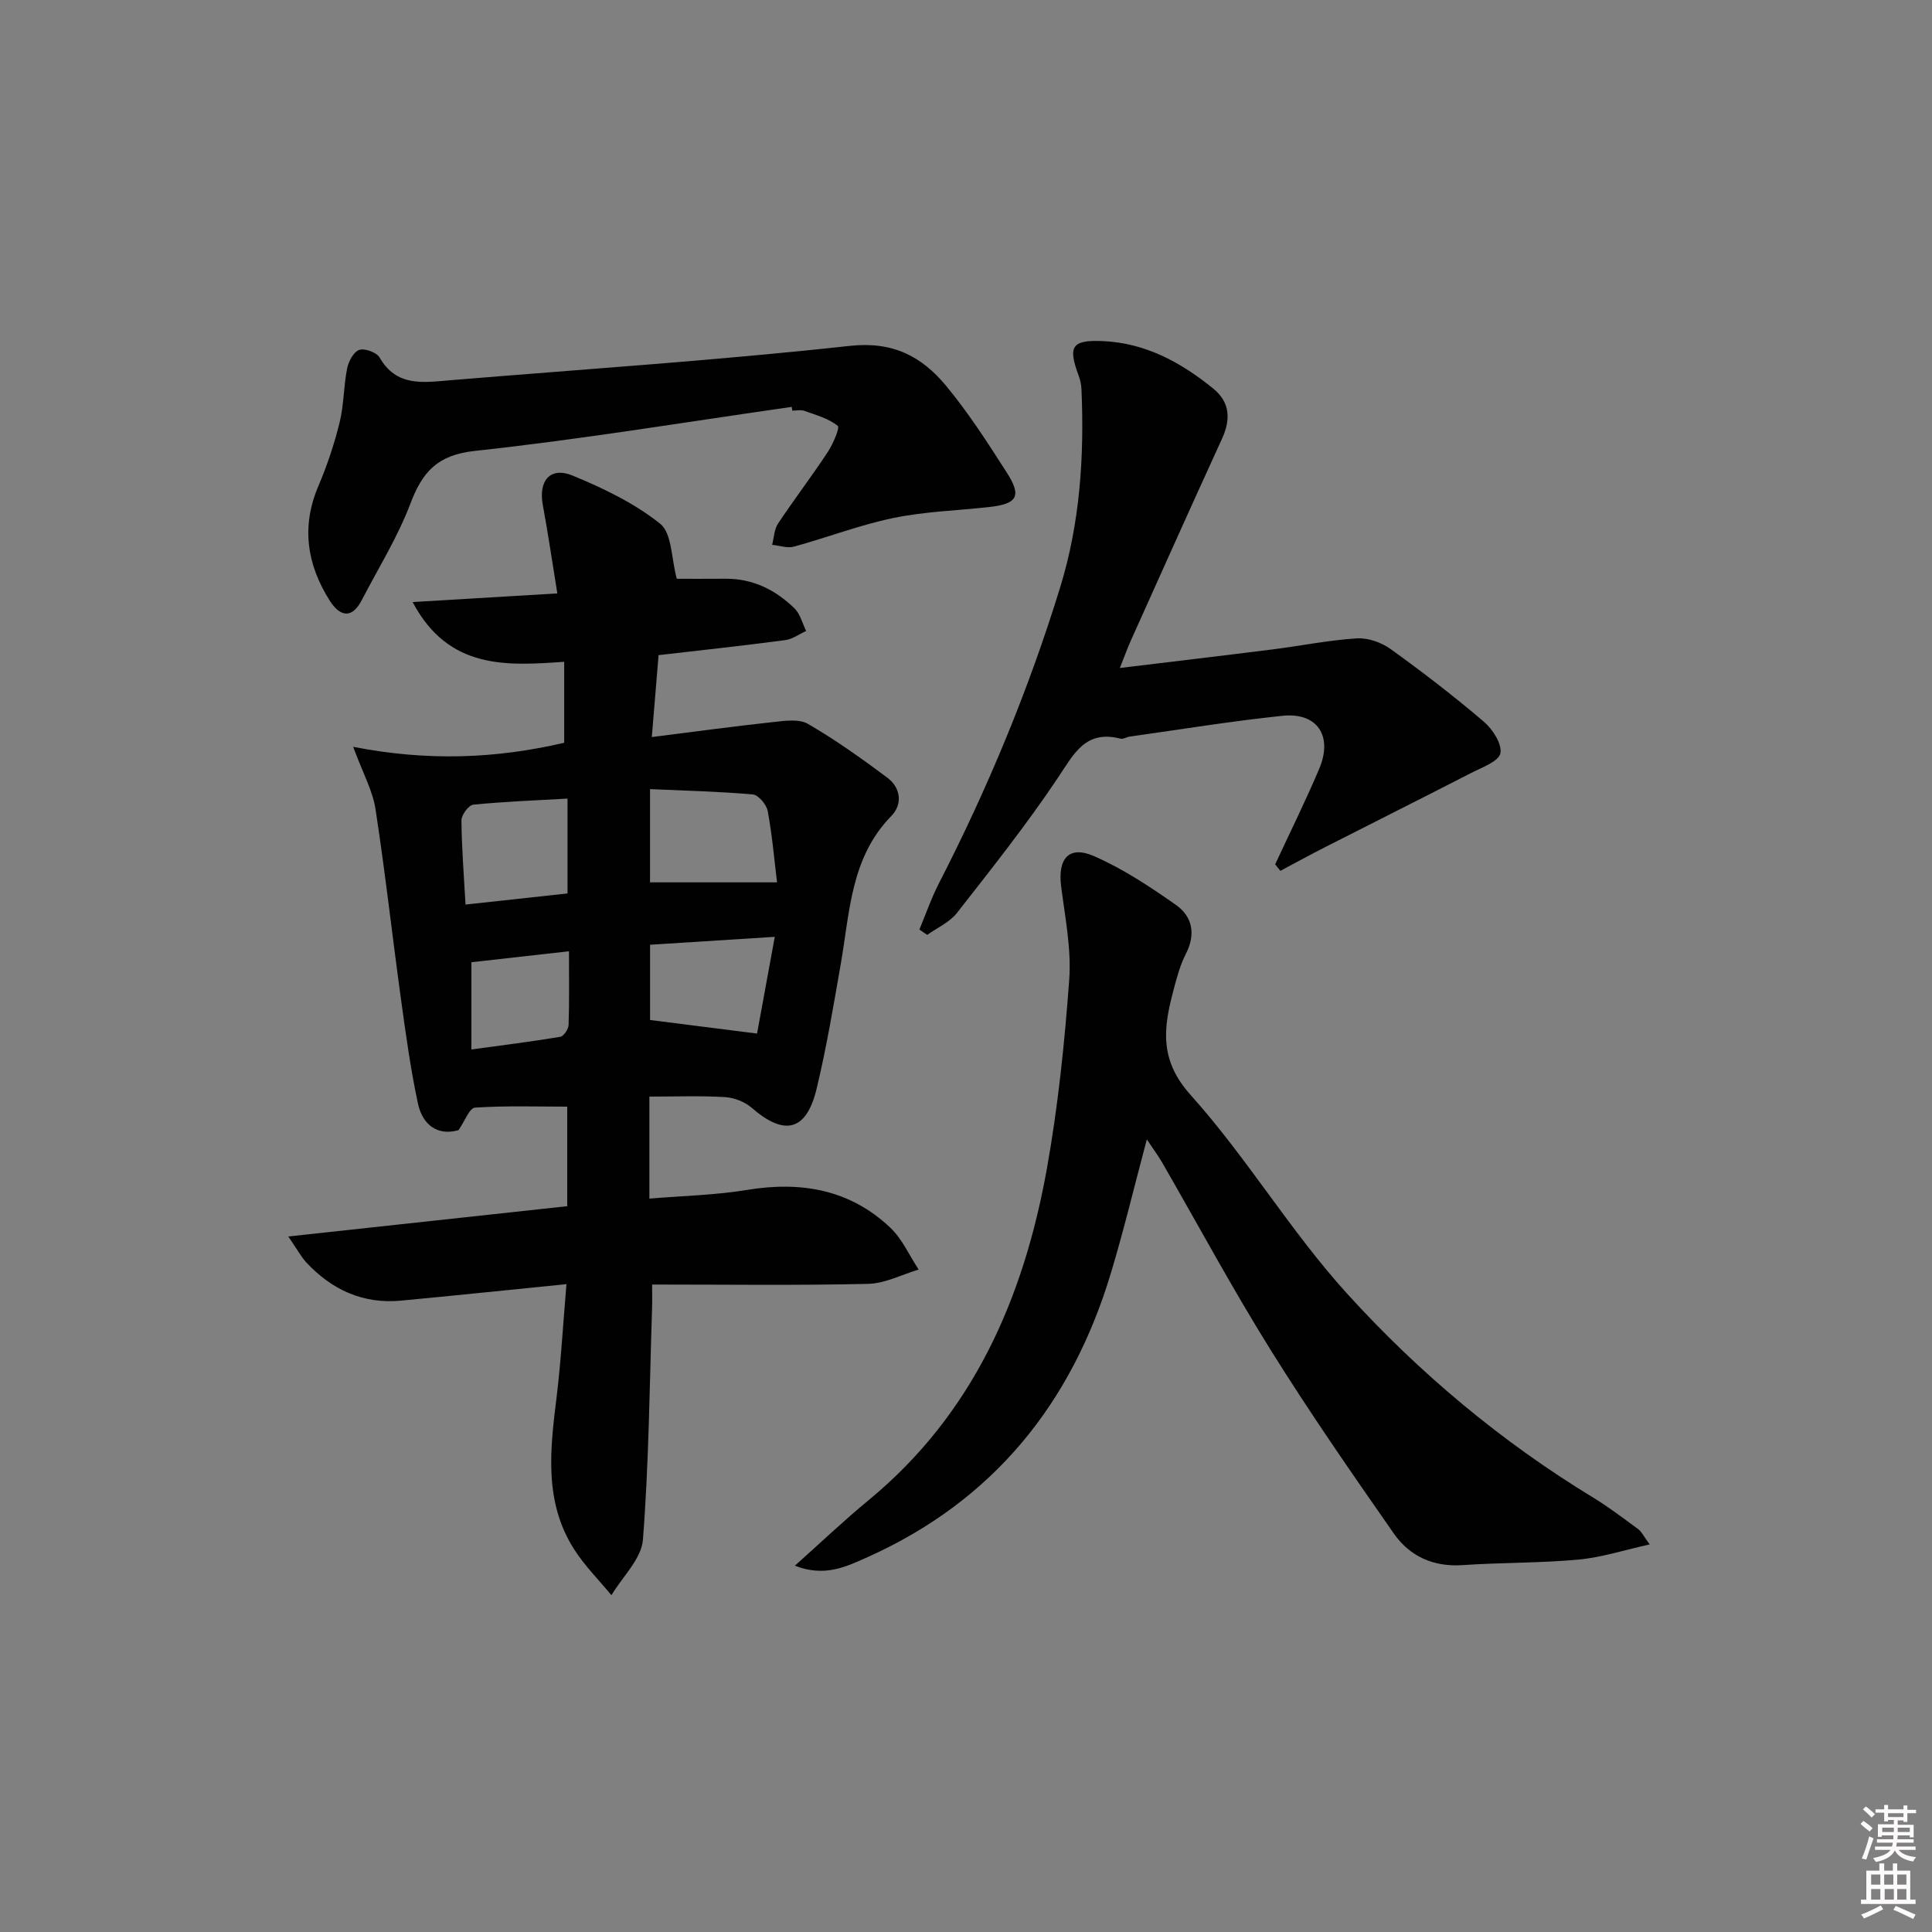
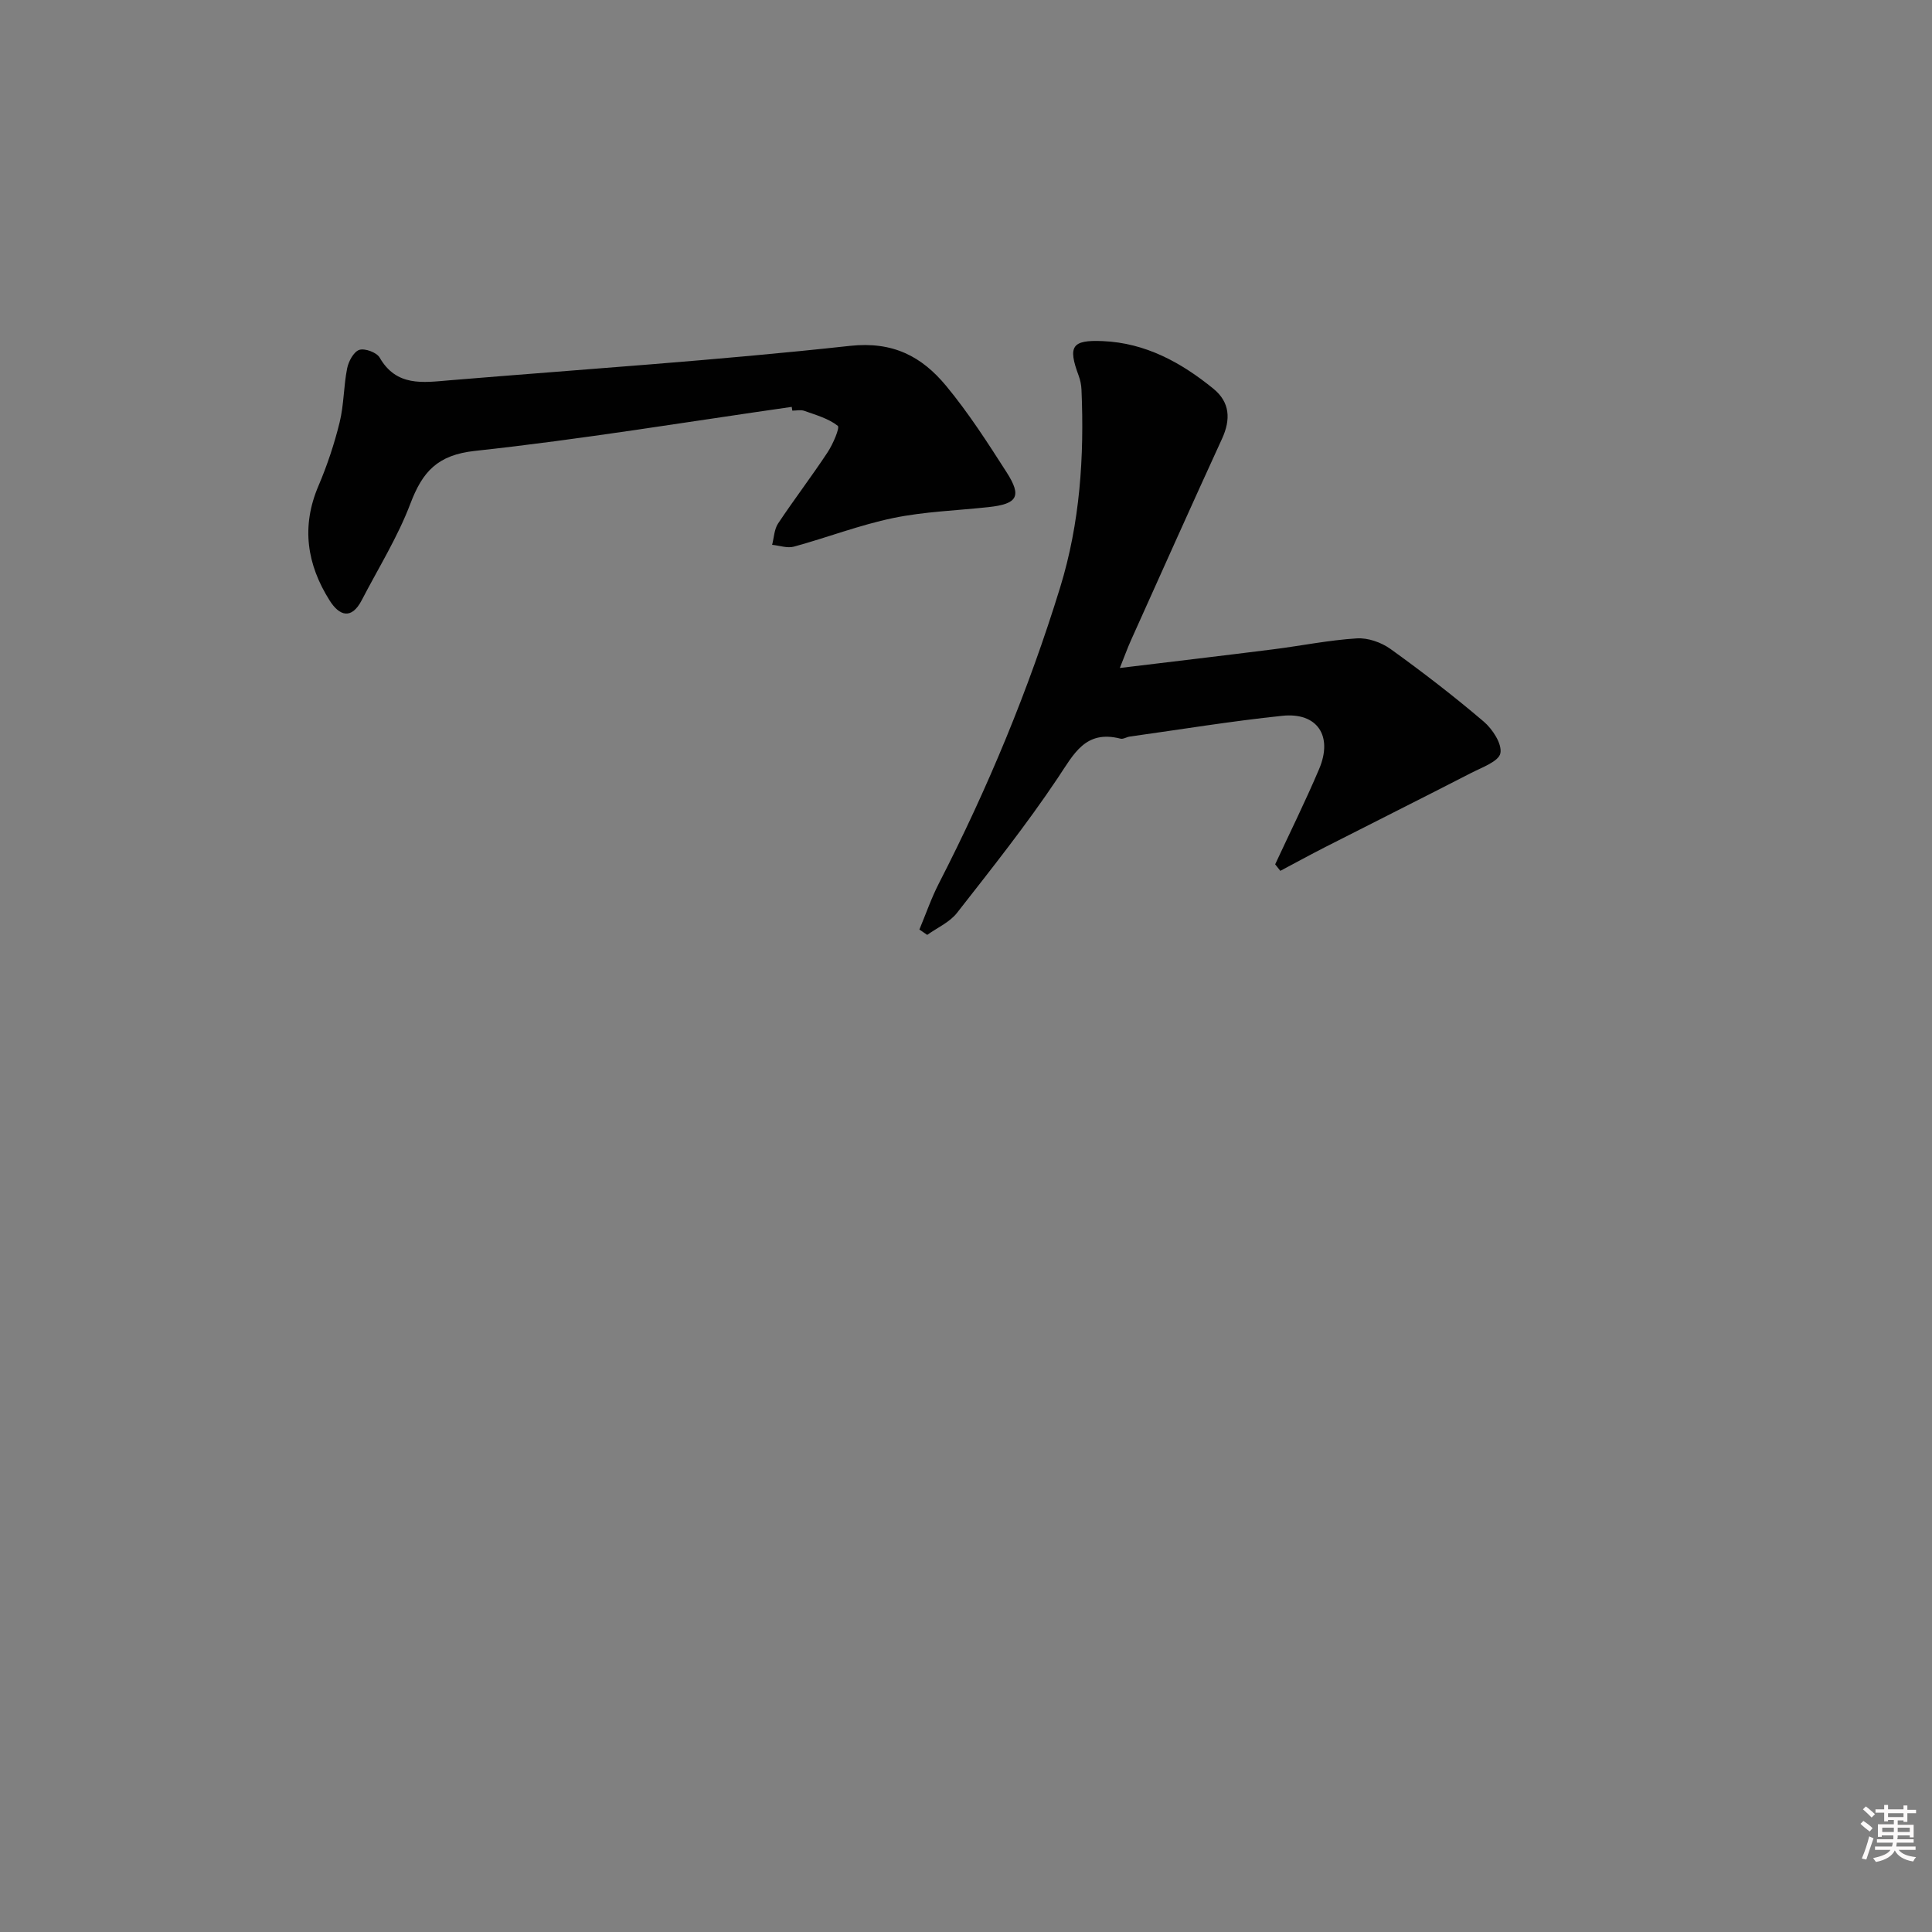
<svg xmlns="http://www.w3.org/2000/svg" enable-background="new 0 0 400 400" viewBox="0 0 400 400">
  <rect x="0" y="0" width="400" height="400" fill="#808080" stroke="none" />
  <path d="m385.2 377.6.6-.6c.6.4 1.3.9 1.9 1.5l-.6.7c-.8-.6-1.4-1.1-1.9-1.6zm.3 7.1c.6-1.4 1.1-2.9 1.5-4.5.3.1.6.3.9.4-.5 1.4-1 2.9-1.5 4.4l-.9-.2zm.2-10.1.6-.6c.7.5 1.3 1.1 1.9 1.6l-.7.7c-.6-.6-1.2-1.2-1.8-1.7zm8.4-.8h.8v.9h1.8v.7h-1.8v1.8h-.8v-.3h-1.2v.9h3.3v2.6h-.8v-.4h-2.5c0 .3 0 .6-.1.8h3.4v.7h-3.5c0 .3-.1.6-.1.8h4v.7h-3.5c.7.9 1.9 1.3 3.6 1.5-.2.2-.4.5-.6.9-1.9-.3-3.2-1.1-3.8-2.3-.5 1.1-1.8 2-3.9 2.4-.2-.3-.4-.5-.6-.8 1.9-.4 3.1-.9 3.6-1.7h-3.2v-.7h3.5c.1-.2.1-.5.2-.8h-3.3v-.7h3.4c0-.2 0-.5 0-.8h-2.4v.3h-.8v-2.6h3.3v-.9h-1.2v.3h-.8v-1.8h-1.8v-.7h1.8v-.9h.8v.9h3.2zm-4.4 5.5h2.4c0-.3 0-.6 0-.9h-2.4zm1.2-3.1h3.2v-.8h-3.2zm4.4 2.2h-2.4v.9h2.5v-.9z" fill="#fcfafa" />
-   <path d="m389.2 385.8h.9v1.5h1.8v-1.5h.9v1.5h2.7v6h1.1v.9h-11.3v-.9h1.1v-6h2.7v-1.5zm.2 8.7.5.8c-1.2.6-2.5 1.3-4 1.9-.2-.3-.3-.6-.6-.8 1.6-.6 3-1.3 4.1-1.9zm-2-4.3h1.9v-2.1h-1.9zm0 3.1h1.9v-2.2h-1.9zm2.7-3.1h1.9v-2.1h-1.9zm.1 3.1h1.9v-2.2h-1.9zm2.3 1.3c1.4.6 2.7 1.2 4.1 1.8l-.5.9c-1.5-.7-2.8-1.4-4.1-1.9zm2.2-6.5h-1.9v2.1h1.9zm-1.9 5.2h1.9v-2.2h-1.9z" fill="#fcfafa" />
  <g fill="#010101">
-     <path d="m117.28 265.87c-12.11 1.21-23.18 2.37-34.25 3.41-7.84.74-14.3-2.22-19.59-7.88-1.07-1.14-1.82-2.59-3.75-5.4 20.02-2.17 38.7-4.2 57.75-6.27 0-6.65 0-13.23 0-20.61-6.29 0-12.72-.22-19.1.2-1.15.08-2.11 2.81-3.41 4.67-4.4 1.23-7.46-1.12-8.41-5.57-1.52-7.11-2.51-14.33-3.5-21.54-1.81-13.13-3.27-26.31-5.28-39.4-.58-3.77-2.58-7.32-4.62-12.86 15.42 3.02 29.56 2.46 43.69-.84 0-5.43 0-10.73 0-16.76-11.84.81-23.94 1.71-31.38-12.37 10.09-.6 19.65-1.18 29.96-1.79-1.03-6.35-1.91-12.36-3.01-18.33-.93-5.02 1.55-7.98 6.19-6.06 6.37 2.63 12.81 5.72 18.13 9.98 2.43 1.95 2.27 7.14 3.42 11.38 2.32 0 6.21.02 10.1-.01 5.67-.04 10.37 2.32 14.29 6.16 1.18 1.16 1.62 3.09 2.39 4.66-1.44.65-2.83 1.69-4.33 1.89-8.54 1.13-17.11 2.06-26.22 3.11-.42 5.03-.86 10.38-1.4 16.96 8.86-1.11 17-2.23 25.17-3.11 2.38-.26 5.32-.69 7.17.39 5.7 3.31 11.12 7.17 16.41 11.12 2.81 2.1 3.21 5.51.84 7.94-8.41 8.59-8.58 19.79-10.45 30.53-1.51 8.67-2.96 17.37-5.01 25.91-2.12 8.83-6.65 9.9-13.48 3.95-1.43-1.24-3.64-2.08-5.54-2.19-5.1-.3-10.23-.1-15.61-.1v21.12c6.83-.58 13.6-.71 20.22-1.8 11.19-1.84 21.31-.1 29.68 7.84 2.46 2.34 3.92 5.74 5.85 8.65-3.48 1.03-6.95 2.88-10.46 2.96-14.63.34-29.27.14-44.73.14 0 1.2.05 3.11-.01 5.02-.52 15.95-.65 31.93-1.89 47.82-.31 3.97-4.25 7.66-6.52 11.48-2.6-3.15-5.54-6.09-7.72-9.5-6.28-9.83-4.98-20.63-3.64-31.45.92-7.52 1.34-15.13 2.05-23.45zm43.6-83.19c-.55-4.47-.99-9.66-1.93-14.76-.25-1.34-1.93-3.34-3.09-3.44-7.11-.62-14.26-.79-21.28-1.1v19.3zm-43.38-17.34c-6.73.38-13.15.62-19.52 1.26-.95.1-2.45 2.12-2.44 3.24.04 5.57.49 11.14.84 17.44 7.25-.79 14.19-1.55 21.12-2.3 0-6.92 0-13.13 0-19.64zm39.24 48.65c1.07-5.86 2.32-12.63 3.67-20.03-9.48.6-17.69 1.13-25.82 1.64v15.58c7.28.93 14.09 1.79 22.15 2.81zm-59.14 3.29c6.39-.87 12.41-1.62 18.39-2.62.72-.12 1.7-1.58 1.73-2.45.17-4.92.08-9.85.08-15.26-7.17.81-13.68 1.54-20.2 2.27z" />
-     <path d="m237.44 235.9c-2.62 9.82-4.78 18.86-7.46 27.74-8.11 26.91-24.3 47.02-50.25 58.7-4.48 2.01-8.97 4.25-15.16 1.82 5.42-4.84 10.16-9.36 15.2-13.51 21.73-17.89 32.18-41.92 36.99-68.77 2.3-12.88 3.66-25.98 4.61-39.05.46-6.36-.85-12.87-1.67-19.28-.74-5.8 1.6-8.57 6.8-6.3 5.99 2.62 11.58 6.32 16.96 10.1 3.43 2.41 4.15 6.07 2.06 10.14-1.2 2.34-1.89 4.97-2.57 7.54-2.05 7.72-3.01 14.37 3.56 21.68 11.63 12.95 20.68 28.23 32.38 41.11 14.88 16.39 31.9 30.65 50.96 42.24 3.26 1.98 6.3 4.32 9.38 6.58.63.46.98 1.29 2.32 3.12-5.37 1.18-10.03 2.71-14.79 3.14-7.94.73-15.95.59-23.91 1.14-6.09.42-10.98-1.82-14.29-6.56-8.74-12.53-17.46-25.11-25.54-38.07-7.9-12.68-15-25.87-22.47-38.83-.83-1.4-1.81-2.72-3.11-4.68z" />
    <path d="m264.01 178.95c3.05-6.57 6.27-13.06 9.1-19.73 2.91-6.86-.38-11.78-7.62-11.02-10.56 1.1-21.06 2.83-31.59 4.3-.65.09-1.36.58-1.92.43-7.29-1.87-9.65 3.18-12.99 8.16-6.45 9.64-13.7 18.77-20.86 27.92-1.52 1.94-4.08 3.06-6.16 4.55-.54-.37-1.08-.74-1.62-1.11 1.34-3.2 2.47-6.51 4.05-9.58 10.12-19.7 18.57-40.06 25.09-61.24 4.12-13.4 5.01-27.08 4.42-40.94-.04-.98-.24-1.99-.58-2.9-2.27-6.11-1.43-7.44 4.96-7.17 8.87.37 16.25 4.42 22.93 9.86 3.44 2.8 3.62 6.36 1.79 10.35-6.37 13.89-12.61 27.85-18.88 41.79-.73 1.63-1.33 3.32-2.28 5.68 11.05-1.34 21.43-2.56 31.8-3.87 5.76-.73 11.48-1.9 17.26-2.26 2.29-.15 5.06.82 6.96 2.18 6.62 4.76 13.09 9.74 19.3 15.03 1.84 1.56 3.85 4.64 3.47 6.57-.34 1.7-3.81 2.93-6.05 4.08-10.03 5.16-20.11 10.2-30.16 15.32-3.14 1.6-6.24 3.3-9.35 4.95-.37-.45-.72-.9-1.07-1.35z" />
    <path d="m163.92 84.24c-21.84 3.12-43.63 6.74-65.56 9.11-7.8.84-10.89 4.31-13.4 10.94-2.63 6.93-6.63 13.34-10.06 19.96-2.15 4.15-4.67 3.22-6.65.08-4.71-7.46-5.92-15.31-2.32-23.73 1.81-4.25 3.29-8.69 4.39-13.17.89-3.63.82-7.48 1.55-11.16.29-1.45 1.35-3.44 2.51-3.83 1.15-.38 3.6.52 4.22 1.59 3.48 6.06 8.98 5.17 14.44 4.71 27.64-2.29 55.34-4.11 82.91-7.13 8.95-.98 14.9 2.21 19.92 8.26 4.64 5.6 8.62 11.79 12.55 17.93 3.19 4.98 2.22 6.54-3.74 7.19-6.59.72-13.28.92-19.74 2.26-6.96 1.44-13.67 4.04-20.55 5.92-1.37.38-3.01-.22-4.53-.37.39-1.48.43-3.2 1.23-4.41 3.31-4.98 6.96-9.75 10.25-14.74 1.11-1.68 2.59-5.12 2.11-5.49-1.93-1.52-4.52-2.24-6.93-3.1-.74-.26-1.65-.04-2.48-.04-.04-.26-.08-.52-.12-.78z" />
  </g>
</svg>